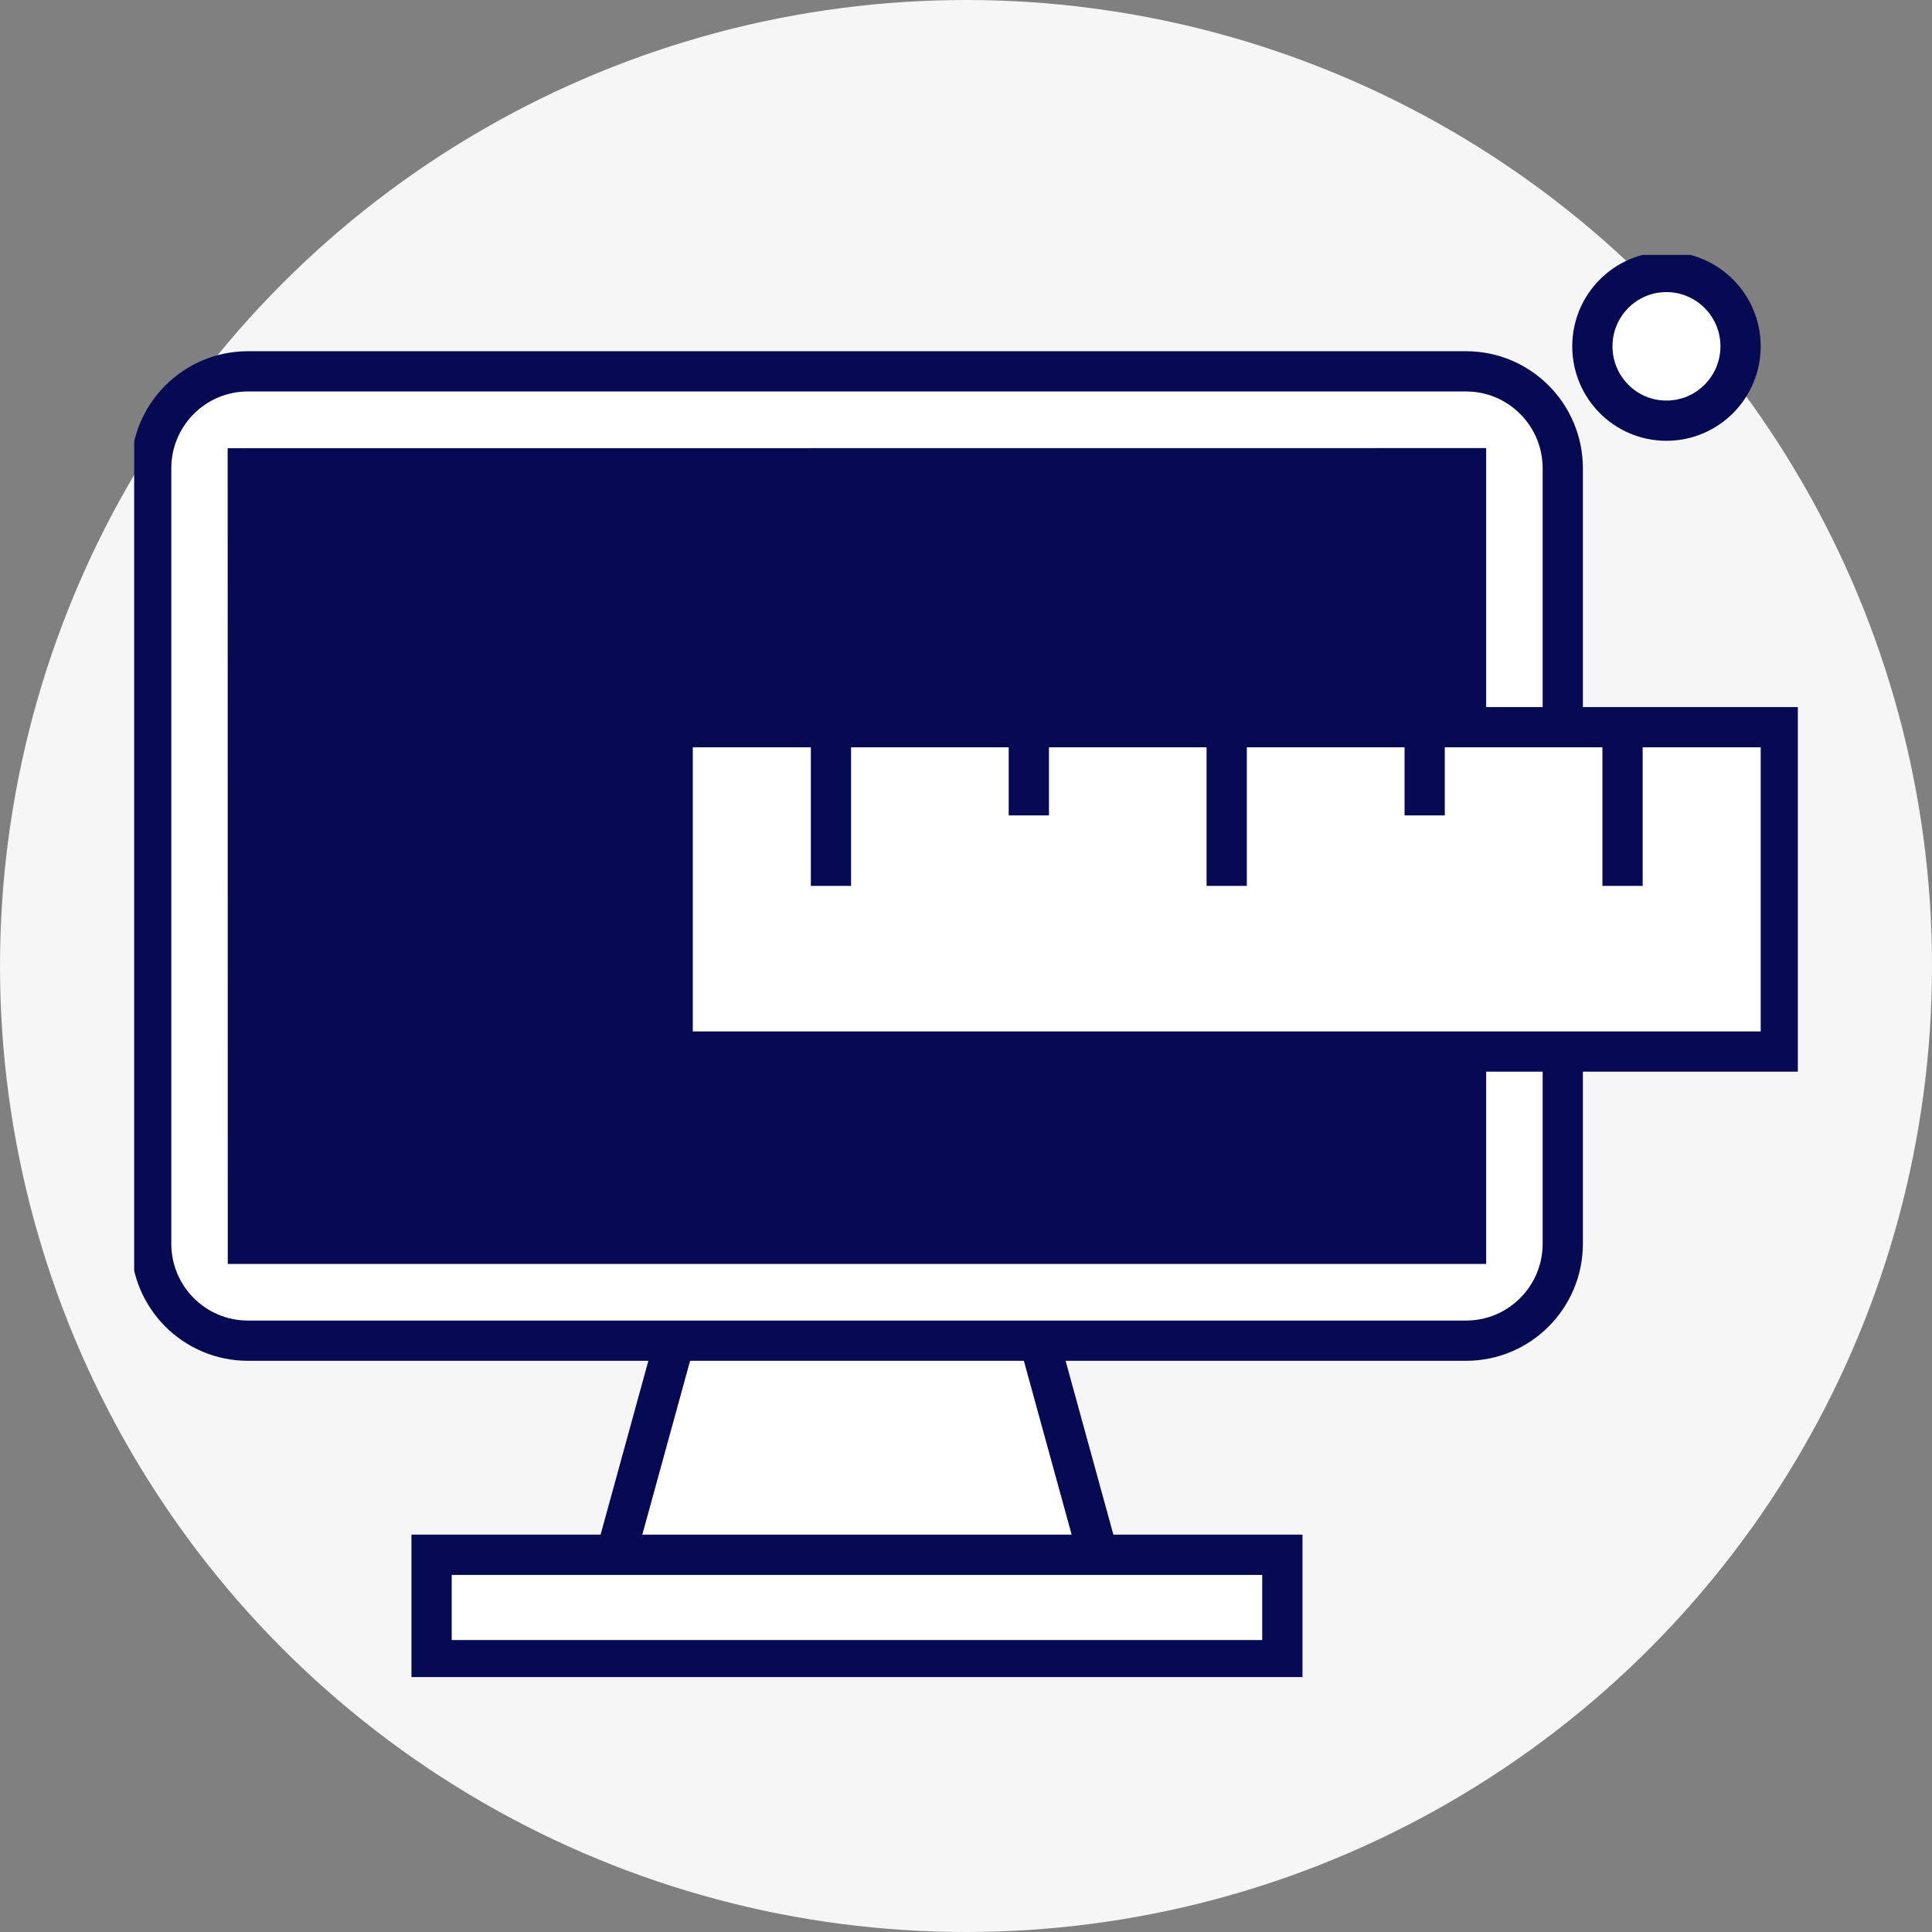
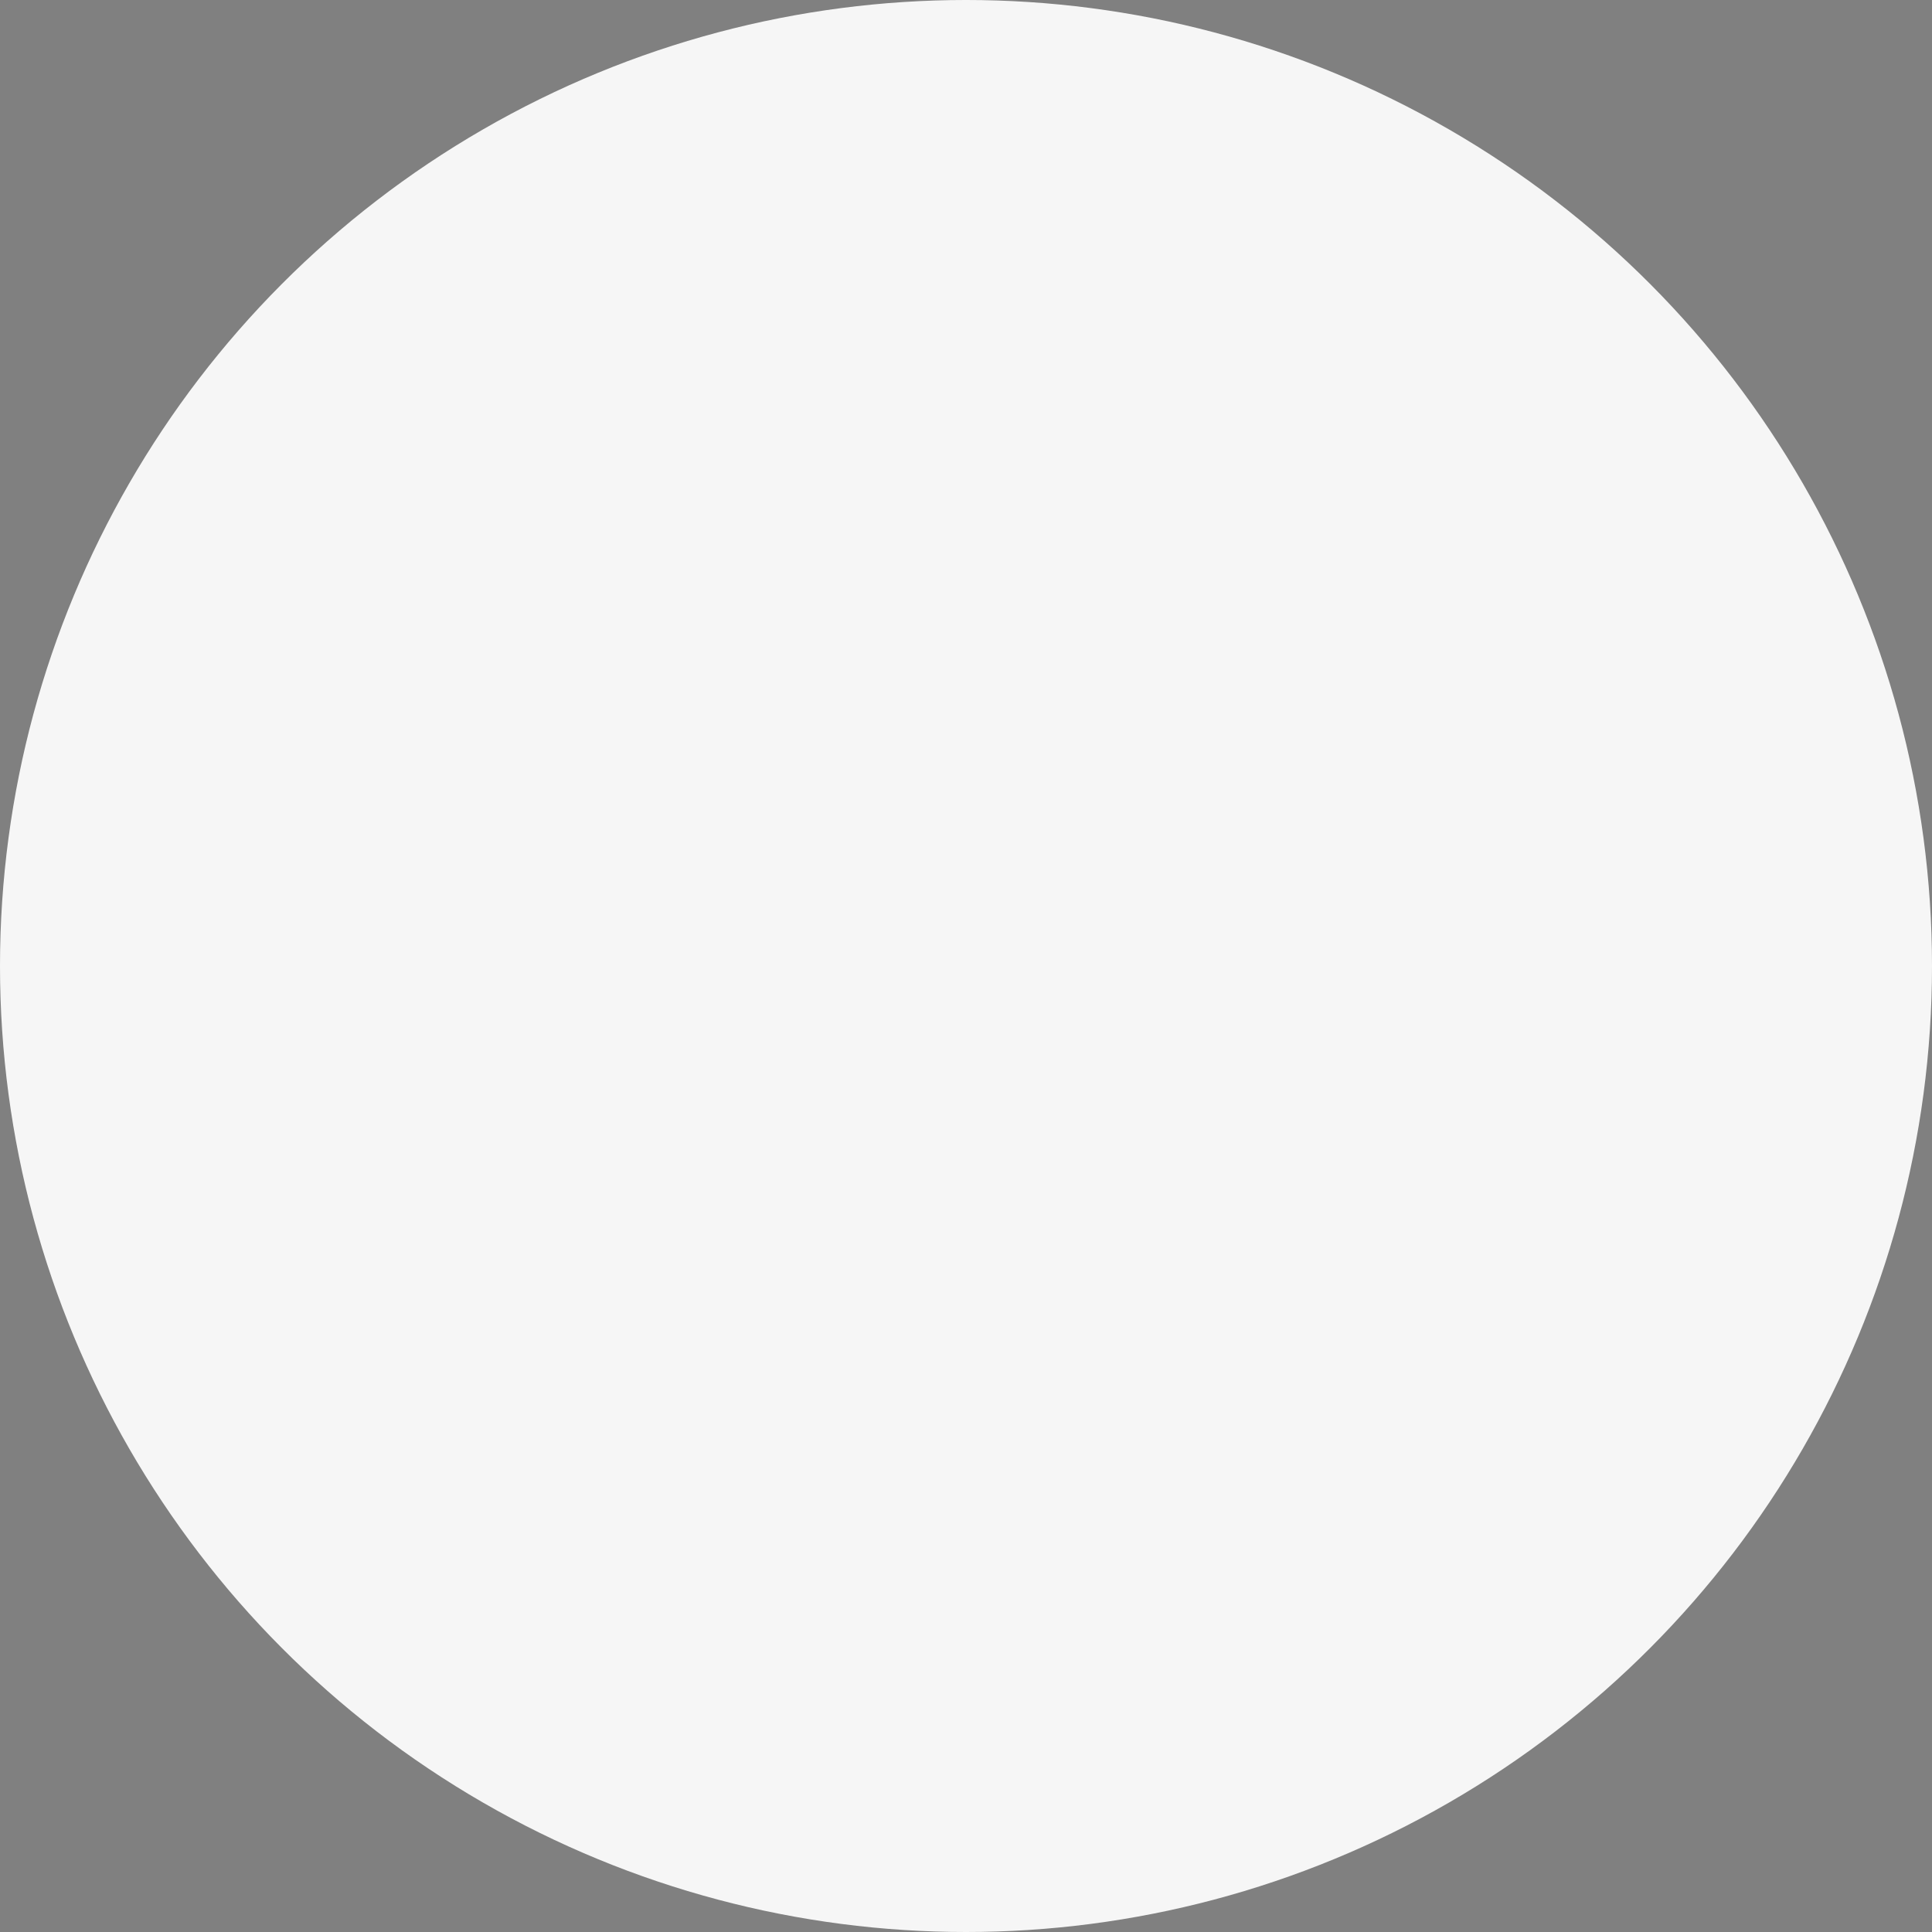
<svg xmlns="http://www.w3.org/2000/svg" width="144" height="144" viewBox="0 0 144 144" fill="none">
  <rect x="0" y="0" width="144" height="144" fill="#808080" stroke="none" />
  <circle cx="72" cy="72" r="72" fill="#F6F6F6" />
  <g clip-path="url(#clip0_484_155)">
-     <path d="M129.732 25.813C129.732 28.872 127.255 31.355 124.204 31.355C121.153 31.355 118.686 28.872 118.686 25.813C118.686 22.754 121.153 20.271 124.204 20.271C127.255 20.271 129.732 22.754 129.732 25.813Z" fill="white" stroke="#050A52" stroke-width="3" stroke-miterlimit="10" />
    <path d="M83.064 120.331H44.685L50.745 98.282H77.004L83.064 120.331Z" fill="white" stroke="#050A52" stroke-width="3" stroke-miterlimit="10" />
-     <path d="M95.579 115.883H32.168V123.738H95.579V115.883Z" fill="white" stroke="#050A52" stroke-width="3" stroke-miterlimit="10" />
    <path d="M109.271 27.678H18.477C14.495 27.678 11.268 30.914 11.268 34.906V92.698C11.268 96.69 14.495 99.926 18.477 99.926H109.271C113.252 99.926 116.48 96.69 116.48 92.698V34.906C116.48 30.914 113.252 27.678 109.271 27.678Z" fill="white" stroke="#050A52" stroke-width="3" stroke-miterlimit="10" />
    <path d="M109.271 92.706H18.477L18.469 34.906L109.271 34.898V92.706Z" fill="#050A52" stroke="#050A52" stroke-width="3" stroke-miterlimit="10" />
    <path d="M132.733 54.2H120.935V66.03V54.2H106.187V60.776V54.2H91.431V66.03V54.2H76.683V60.776V54.2H61.935V66.03V54.2H50.137V78.376H132.733V54.2Z" fill="white" stroke="#050A52" stroke-width="3" stroke-miterlimit="10" />
  </g>
  <defs>
    <clipPath id="clip0_484_155">
-       <rect width="124" height="106" fill="white" transform="translate(10 19)" />
-     </clipPath>
+       </clipPath>
  </defs>
</svg>